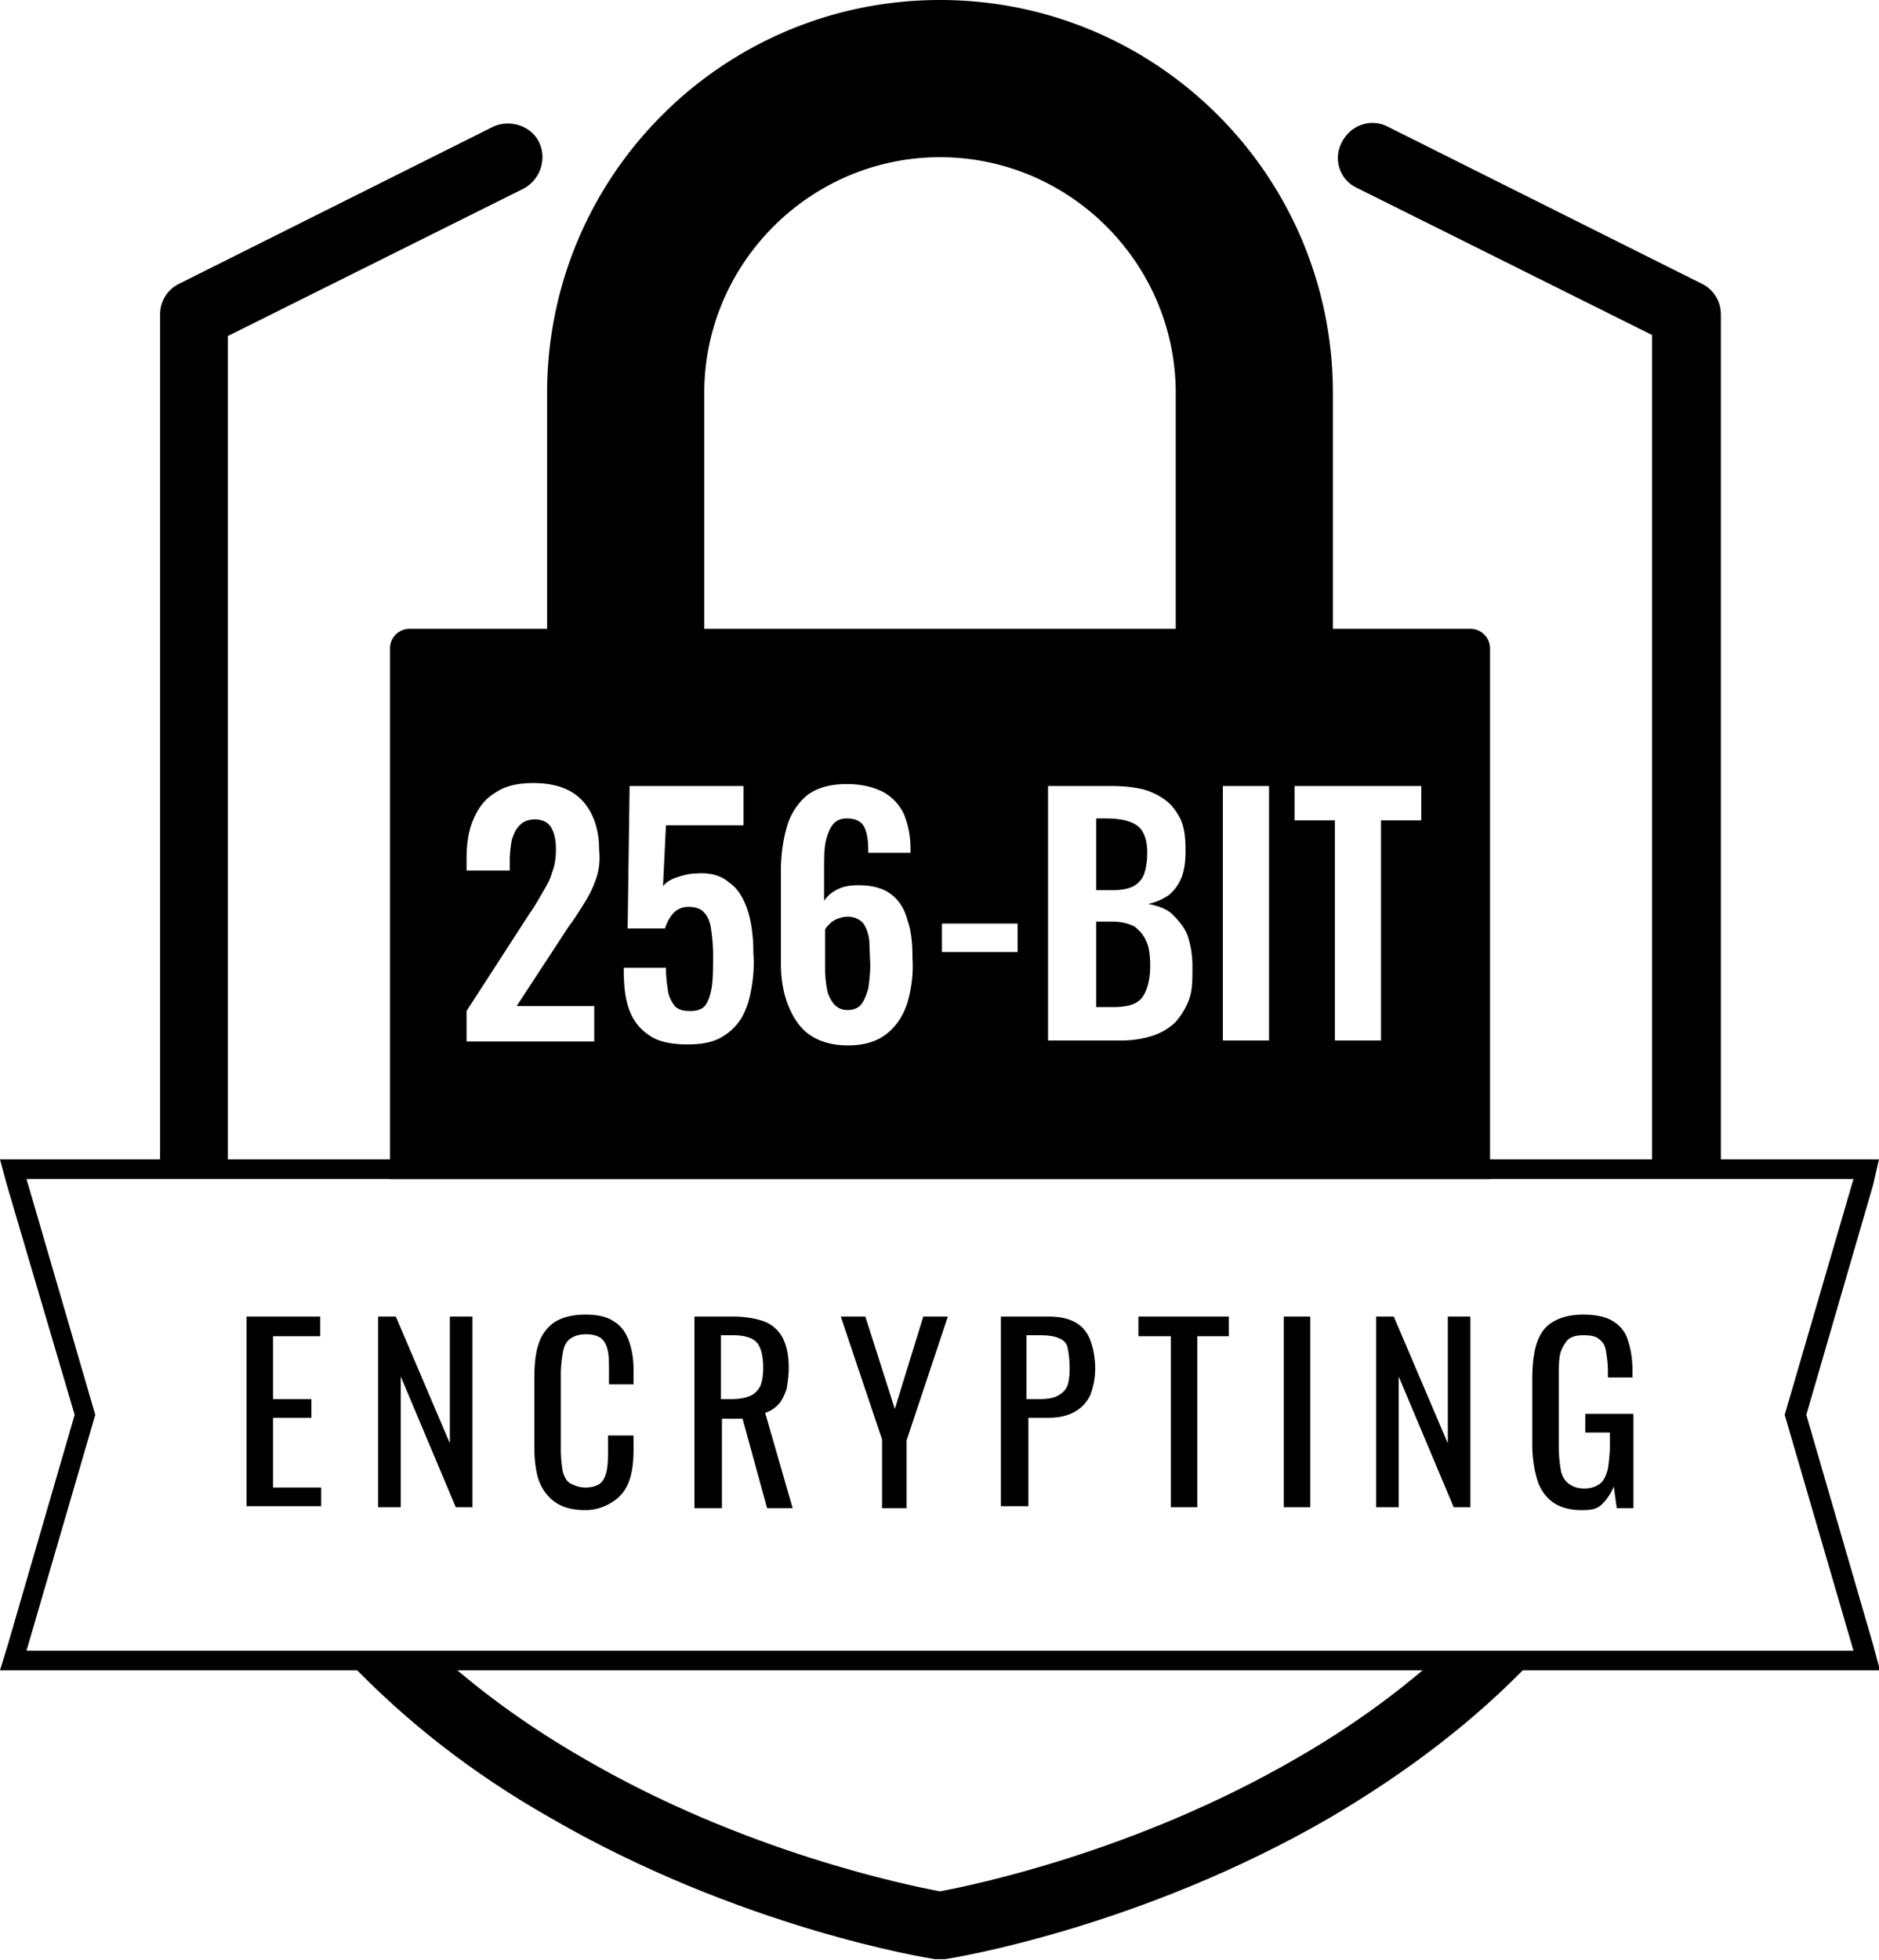
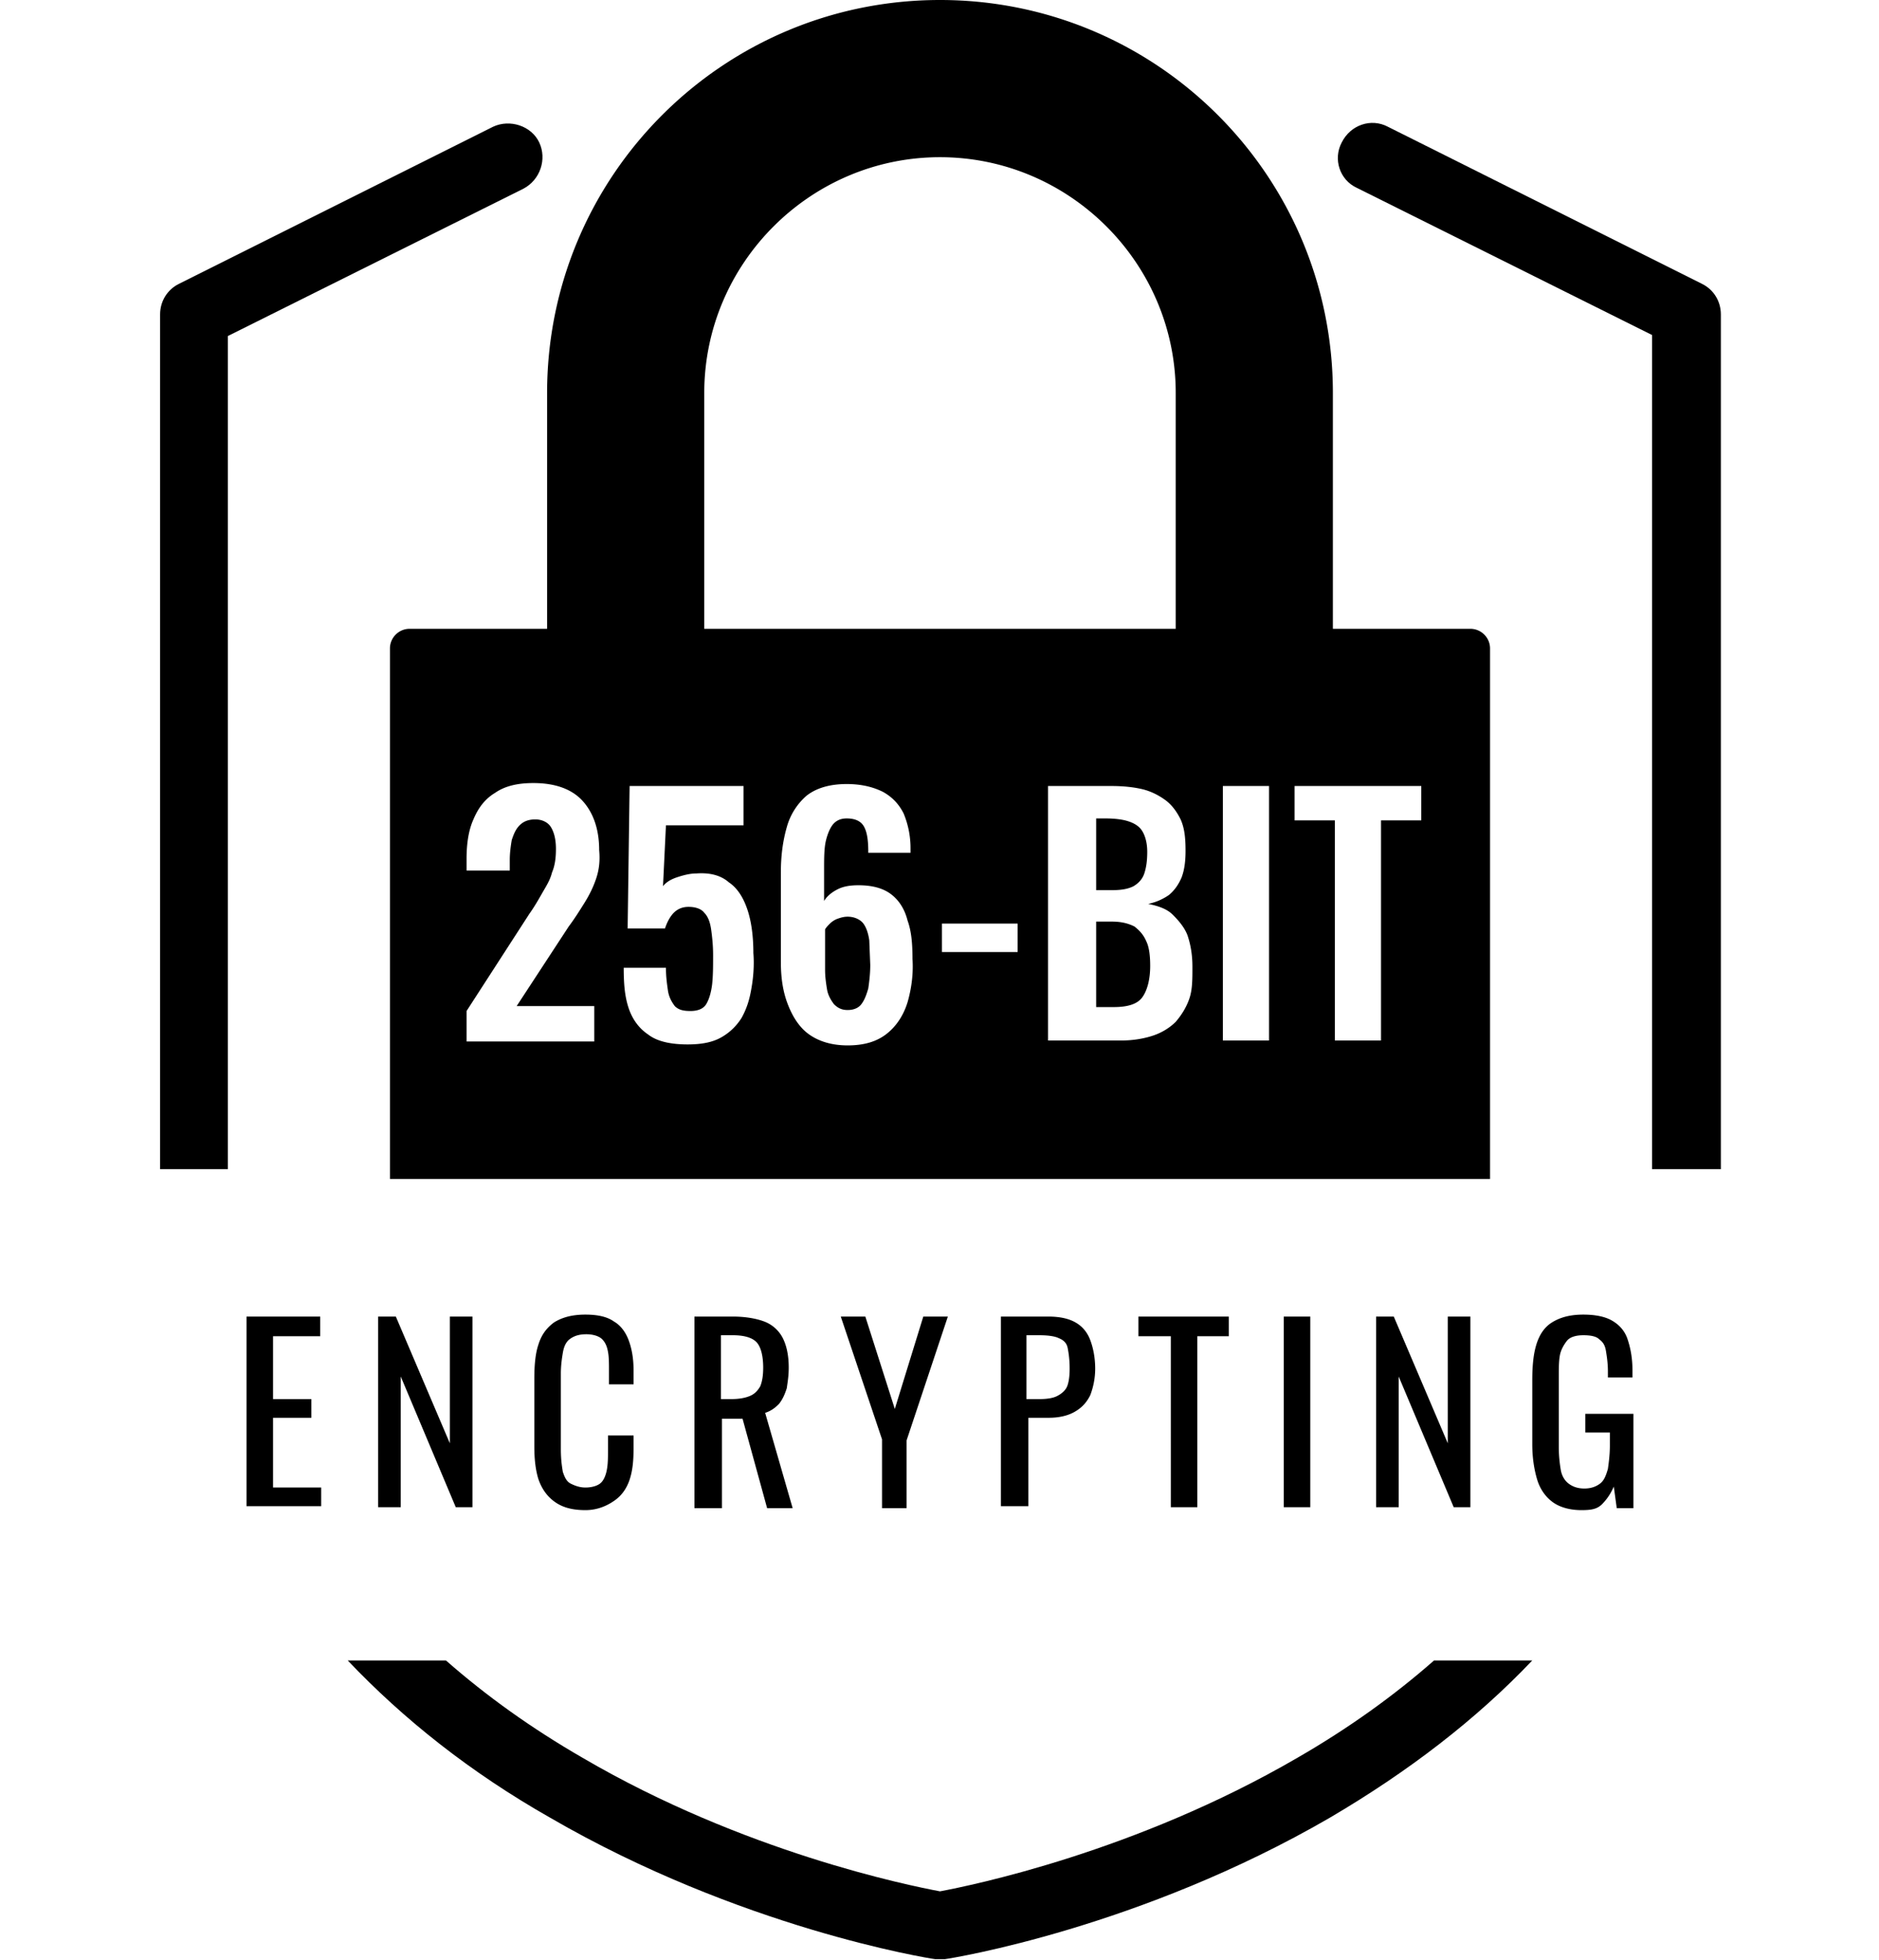
<svg xmlns="http://www.w3.org/2000/svg" class="layout__label" viewBox="0 0 191.3 199.5">
  <path d="M23.2 119V34.2l30.1-15c1.7-.9 2.4-3 1.6-4.7s-3-2.4-4.7-1.6l-32 16c-1.2.6-1.9 1.8-1.9 3.1v87h6.9zm114.9-99.9l30.1 15V119h7V32c0-1.3-.7-2.5-1.9-3.1l-32-16c-1.7-.9-3.8-.2-4.7 1.6-.9 1.7-.2 3.8 1.5 4.6zM146 169c-4.1 3.6-8.7 6.9-13.9 9.9-16.5 9.6-33.2 13-36.4 13.6-3.2-.6-20-4-36.4-13.6-5.2-3-9.8-6.3-13.9-9.9h-10c5.7 6 12.5 11.4 20.6 16 19.3 11.2 38.4 14.3 39.2 14.4h1c.8-.1 19.9-3.2 39.2-14.4 8-4.7 14.9-10 20.6-16h-10z" />
-   <path d="M188.7 120l-7 24 7 24H2.7l7-24-7-24h186m2.6-2H0l.7 2.6L7.6 144 .8 167.4 0 170h191.4l-.7-2.6-6.8-23.4 6.8-23.4.6-2.6z" />
  <path d="M25.1 153.4V134h7.5v2h-4.8v6.4h3.9v1.9h-3.9v7.1h4.9v1.9h-7.6zm13.4 0V134h1.8l5.5 12.9V134h2.3v19.4h-1.7l-5.6-13.3v13.3h-2.3zm21.1.3c-1.4 0-2.4-.3-3.2-.9s-1.3-1.4-1.6-2.3c-.3-1-.4-2.1-.4-3.3v-6.9c0-1.3.1-2.5.4-3.4.3-1 .8-1.7 1.6-2.3.8-.5 1.8-.8 3.2-.8 1.2 0 2.2.2 2.9.7.7.4 1.2 1.1 1.5 1.9s.5 1.8.5 3v1.5H62v-1.4c0-.7 0-1.4-.1-1.9-.1-.6-.3-1-.6-1.3s-.9-.5-1.6-.5c-.8 0-1.3.2-1.7.5s-.6.8-.7 1.4-.2 1.3-.2 2.1v7.7c0 1 .1 1.7.2 2.3.2.6.4 1 .8 1.2s.9.4 1.5.4c.7 0 1.3-.2 1.6-.5s.5-.8.6-1.4.1-1.2.1-2v-1.4h2.6v1.4c0 1.2-.1 2.2-.4 3.1s-.8 1.6-1.5 2.1-1.7 1-3 1zm11.1-.3V134h3.9c1.3 0 2.4.2 3.2.5a3.51 3.51 0 011.9 1.7c.4.8.6 1.8.6 3 0 .8-.1 1.4-.2 2.1-.2.6-.4 1.1-.8 1.6-.4.4-.8.7-1.4.9l2.8 9.7h-2.6l-2.5-9.1h-2.1v9.1h-2.8zm2.7-11h1c.8 0 1.4-.1 1.9-.3s.8-.5 1.1-1c.2-.5.3-1.1.3-1.9 0-1.1-.2-2-.6-2.5s-1.2-.8-2.5-.8h-1.2v6.5zm16.4 11v-6.9L85.6 134h2.5l3 9.4L94 134h2.5l-4.2 12.6v6.9h-2.5zm12.1 0V134h4.8c1.2 0 2.1.2 2.8.6s1.2 1 1.5 1.8.5 1.8.5 2.9c0 1-.2 1.9-.5 2.7-.4.8-.9 1.3-1.6 1.7s-1.6.6-2.6.6h-2.1v9h-2.8zm2.7-11h1.2c.8 0 1.4-.1 1.8-.3s.8-.5 1-.9.3-1.1.3-1.9a10.61 10.61 0 00-.2-2.1c-.1-.5-.4-.8-.9-1-.4-.2-1.1-.3-2-.3h-1.3v6.5zm14.6 11V136h-3.3v-2h9.2v2h-3.2v17.4h-2.7zm11.5 0V134h2.7v19.4h-2.7zm9.4 0V134h1.8l5.5 12.9V134h2.3v19.4H148l-5.6-13.3v13.3h-2.3zm20.9.3c-1.2 0-2.2-.3-2.9-.8s-1.3-1.3-1.6-2.3-.5-2.2-.5-3.6v-6.5c0-1.4.1-2.6.4-3.6s.8-1.8 1.6-2.3 1.8-.8 3.2-.8c1.2 0 2.2.2 2.9.6s1.3 1 1.6 1.9.5 1.9.5 3.2v.7h-2.5v-.6c0-.8-.1-1.5-.2-2.1s-.3-.9-.7-1.2c-.3-.3-.9-.4-1.6-.4-.8 0-1.4.2-1.7.6s-.6.9-.7 1.5-.1 1.3-.1 2.1v7.2c0 .9.1 1.7.2 2.3s.4 1.1.8 1.4.9.5 1.6.5 1.2-.2 1.6-.5.6-.8.8-1.5c.1-.7.2-1.5.2-2.4v-1.3h-2.5v-1.9h4.9v9.6h-1.7l-.3-2.2c-.3.7-.7 1.3-1.2 1.8s-1.1.6-2.1.6zm-45.5-59.4c-.6-.3-1.3-.5-2.3-.5h-1.6v8.7h1.8c1.4 0 2.4-.3 2.9-1s.8-1.8.8-3.2c0-1-.1-1.9-.4-2.5-.3-.7-.7-1.1-1.2-1.5zm-.1-4.1c.5-.3.9-.7 1.1-1.3s.3-1.3.3-2.2-.2-1.6-.5-2.1-.8-.8-1.4-1-1.4-.3-2.4-.3h-.9v7.3h1.6c.9 0 1.6-.1 2.2-.4zM149.7 64h-14V40c0-22.1-17.9-40-40-40s-40 17.9-40 40v24h-14c-1.1 0-2 .9-2 2v54h112V66c0-1.1-.9-2-2-2zm-78-24c0-13.2 10.8-24 24-24s24 10.8 24 24v24h-48V40zm-11 49.4c-.3.9-.7 1.7-1.2 2.5s-1 1.6-1.6 2.4l-5.3 8.1h7.9v3.6h-13v-3.1l6.4-9.9c.5-.7.9-1.4 1.3-2.1s.8-1.3 1-2.1c.3-.7.4-1.5.4-2.4 0-1-.2-1.7-.5-2.2s-.9-.8-1.6-.8-1.2.2-1.6.6-.6.9-.8 1.5c-.1.6-.2 1.3-.2 2v1.1h-4.4v-1.2c0-1.5.2-2.9.7-4 .5-1.2 1.2-2.1 2.2-2.7 1-.7 2.3-1 3.9-1 2.2 0 3.9.6 5 1.8s1.7 2.9 1.7 5c.1 1.1 0 2-.3 2.9zm15.8 11.2c-.2 1.2-.5 2.1-1 3-.5.8-1.2 1.5-2.1 2s-2 .7-3.4.7c-1.7 0-3.1-.3-4-1-.9-.6-1.6-1.5-2-2.7s-.5-2.5-.5-4.1h4.3c0 .9.1 1.6.2 2.3s.4 1.2.7 1.6c.4.4.9.5 1.6.5s1.3-.2 1.6-.7.5-1.2.6-2c.1-.9.1-1.9.1-3 0-1-.1-1.9-.2-2.6s-.3-1.3-.7-1.7c-.3-.4-.9-.6-1.6-.6-.6 0-1.1.2-1.5.6s-.7 1-.9 1.6h-3.8l.2-14.5h11.6v4h-7.9l-.3 6.2c.3-.4.8-.7 1.4-.9s1.3-.4 2-.4c1.4-.1 2.5.2 3.3.9.9.6 1.5 1.6 1.9 2.8s.6 2.7.6 4.4c.1 1.2 0 2.5-.2 3.6zm15.9 1.4c-.4 1.3-1.1 2.4-2.1 3.2s-2.3 1.2-4 1.2c-1.6 0-2.9-.4-3.9-1.1s-1.7-1.8-2.2-3.1-.7-2.7-.7-4.3v-9.1c0-1.7.2-3.2.6-4.6a6.52 6.52 0 012-3.2c1-.8 2.4-1.2 4.1-1.2 1.5 0 2.7.3 3.7.8.9.5 1.6 1.2 2.1 2.2a9.21 9.21 0 01.7 3.6v.4h-4.3c0-1.2-.1-2-.4-2.6s-.9-.9-1.8-.9c-.6 0-1 .2-1.3.5s-.6.9-.8 1.7-.2 1.8-.2 3.1v3.1c.3-.5.8-.9 1.4-1.2s1.3-.4 2.1-.4c1.4 0 2.5.3 3.3.9s1.4 1.5 1.7 2.7c.4 1.1.5 2.4.5 3.9.1 1.5-.1 3-.5 4.4zm11.2-5.1h-7.7V94h7.7v2.9zm17.5 4.7c-.3.9-.8 1.7-1.4 2.4-.6.6-1.4 1.1-2.3 1.4s-2 .5-3.2.5h-7.5V80h6.4c1.2 0 2.2.1 3.1.3s1.7.6 2.4 1.1 1.2 1.2 1.6 2c.4.9.5 1.9.5 3.2 0 1-.1 1.9-.4 2.7-.3.7-.7 1.3-1.3 1.8-.6.4-1.2.7-2.1.9 1 .2 1.9.5 2.5 1.1s1.2 1.3 1.5 2.1c.3.9.5 1.9.5 3.2s0 2.3-.3 3.2zm8.1 4.3h-4.7V80h4.7v25.9zm15.5-22.4h-4.1v22.4h-4.7V83.5h-4.1V80h12.9v3.5zM87.9 94c-.3-.4-.9-.7-1.6-.7-.4 0-.7.1-1 .2s-.6.3-.8.5-.4.4-.5.6v4.1c0 .7.1 1.4.2 2s.4 1.1.7 1.5c.4.4.8.6 1.4.6s1.1-.2 1.4-.6.5-.9.7-1.6c.1-.7.2-1.5.2-2.4l-.1-2.5c-.1-.7-.3-1.3-.6-1.7z" />
</svg>